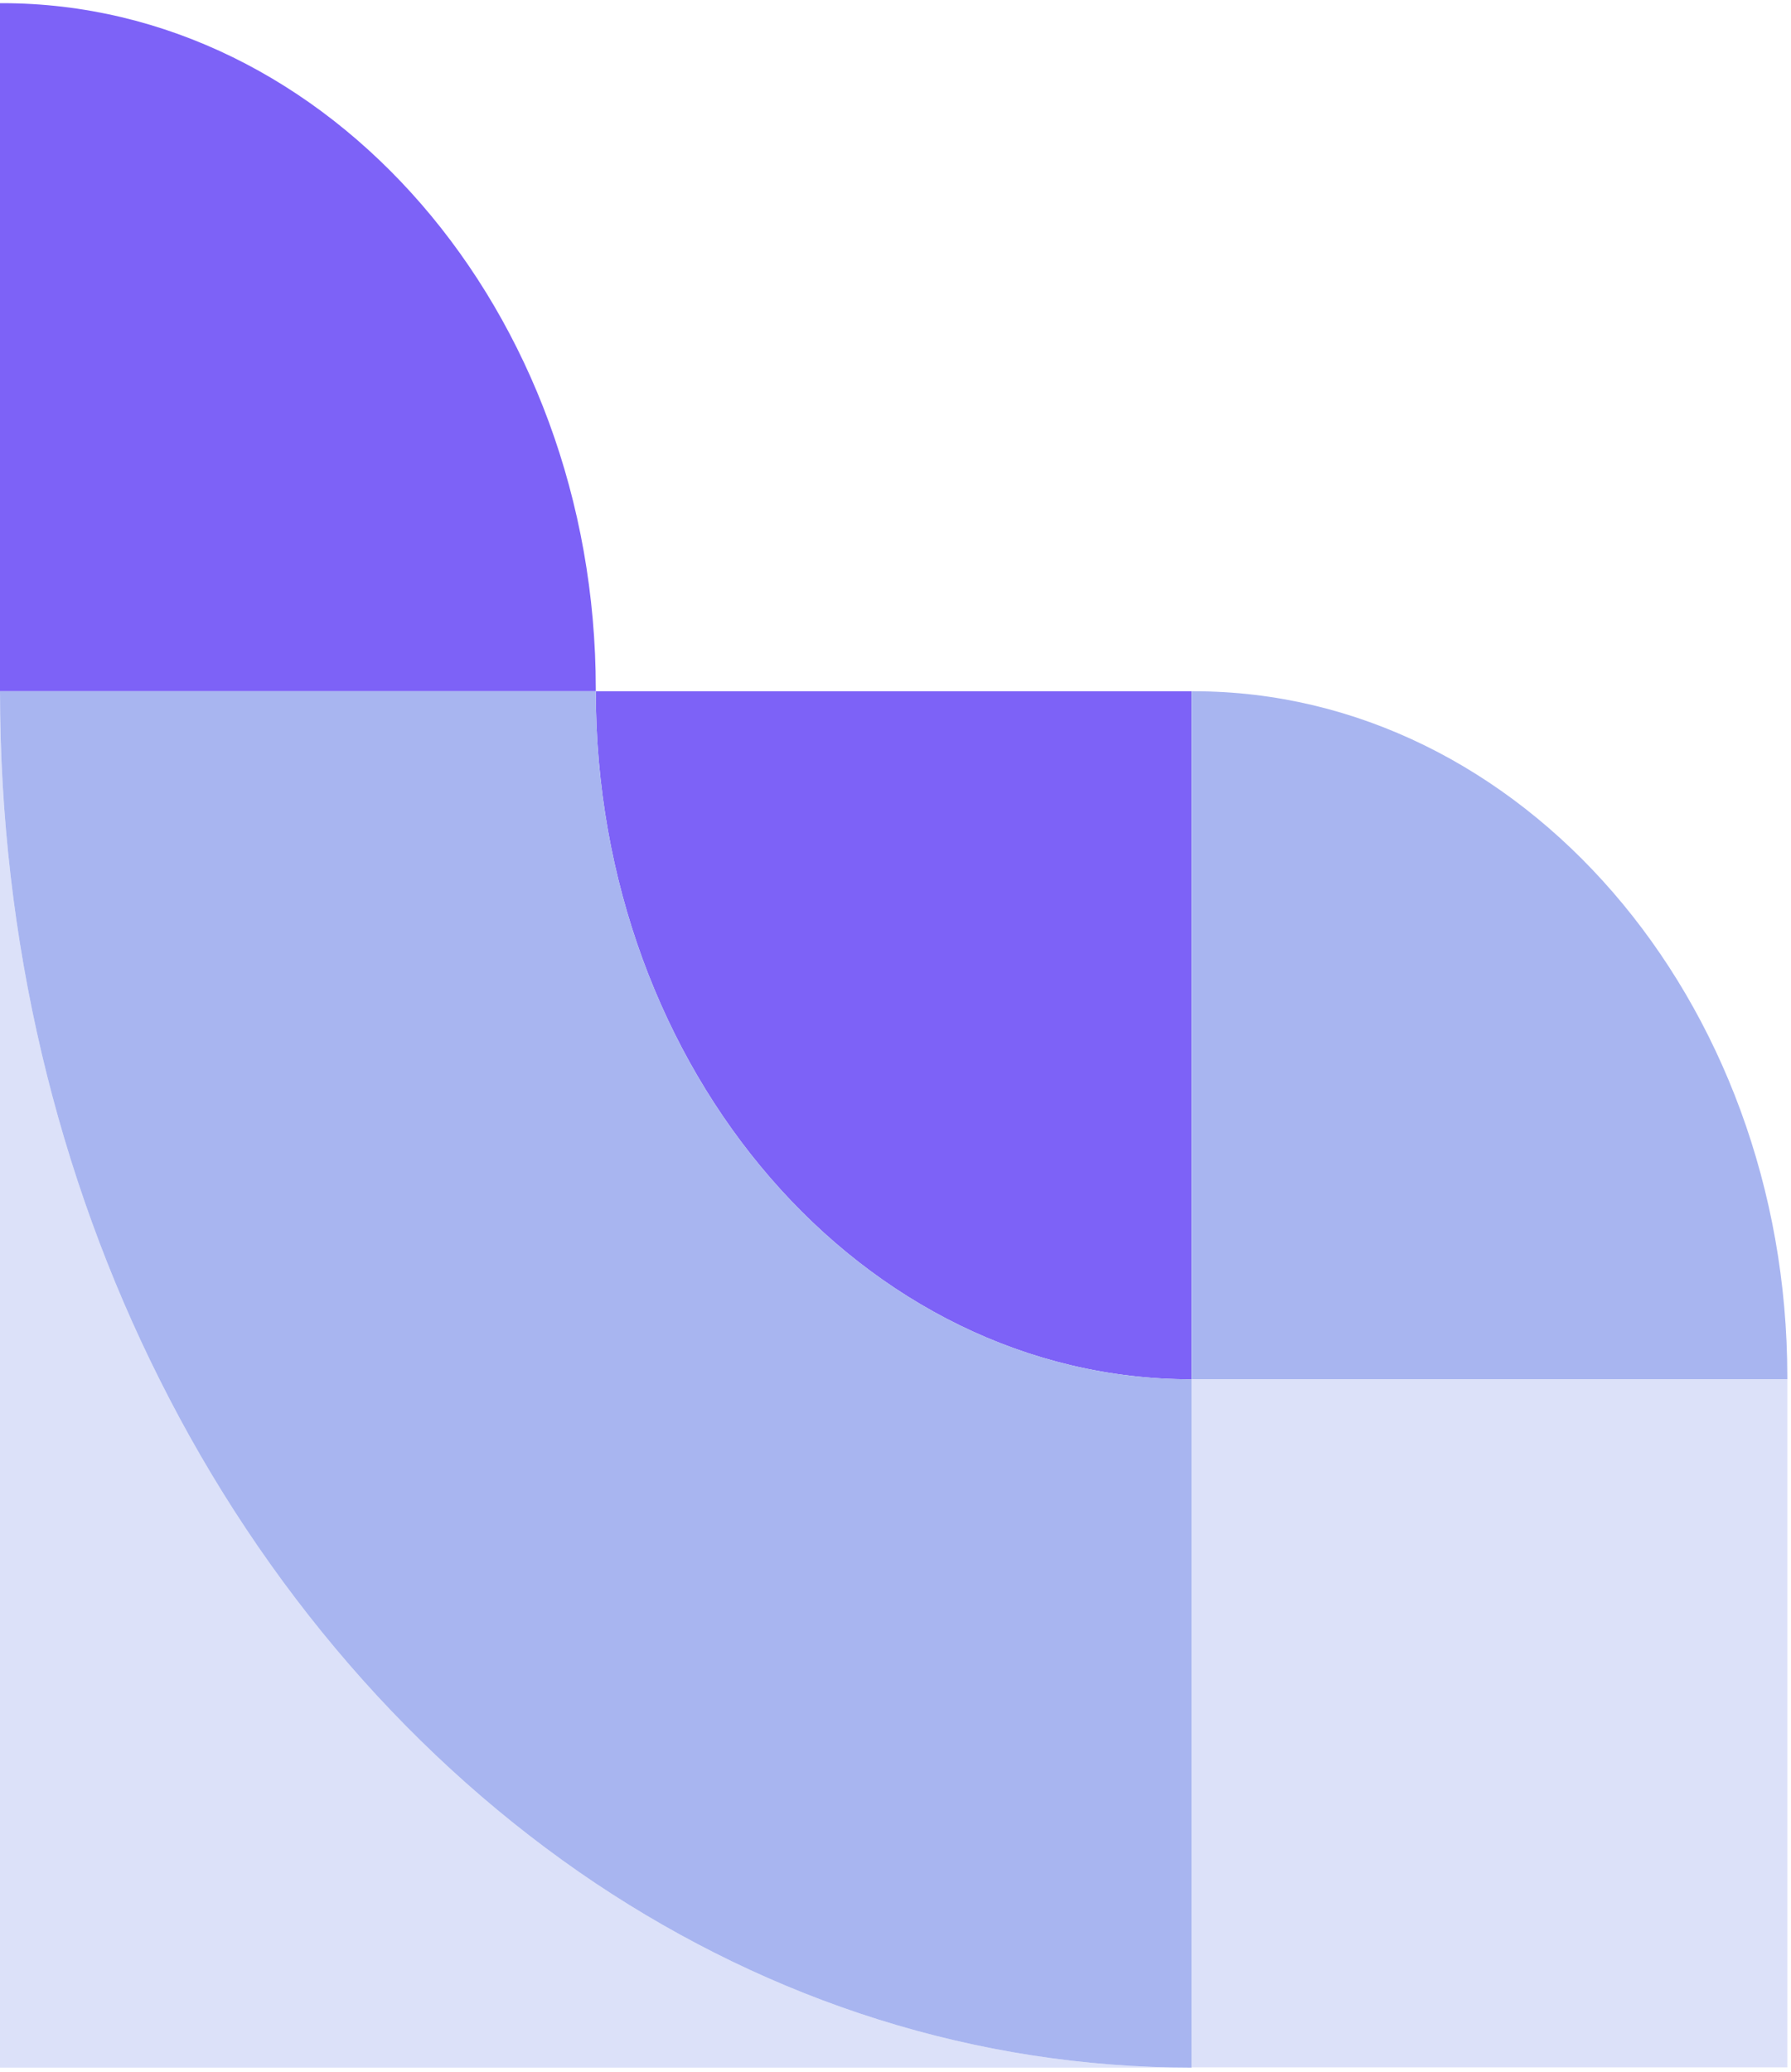
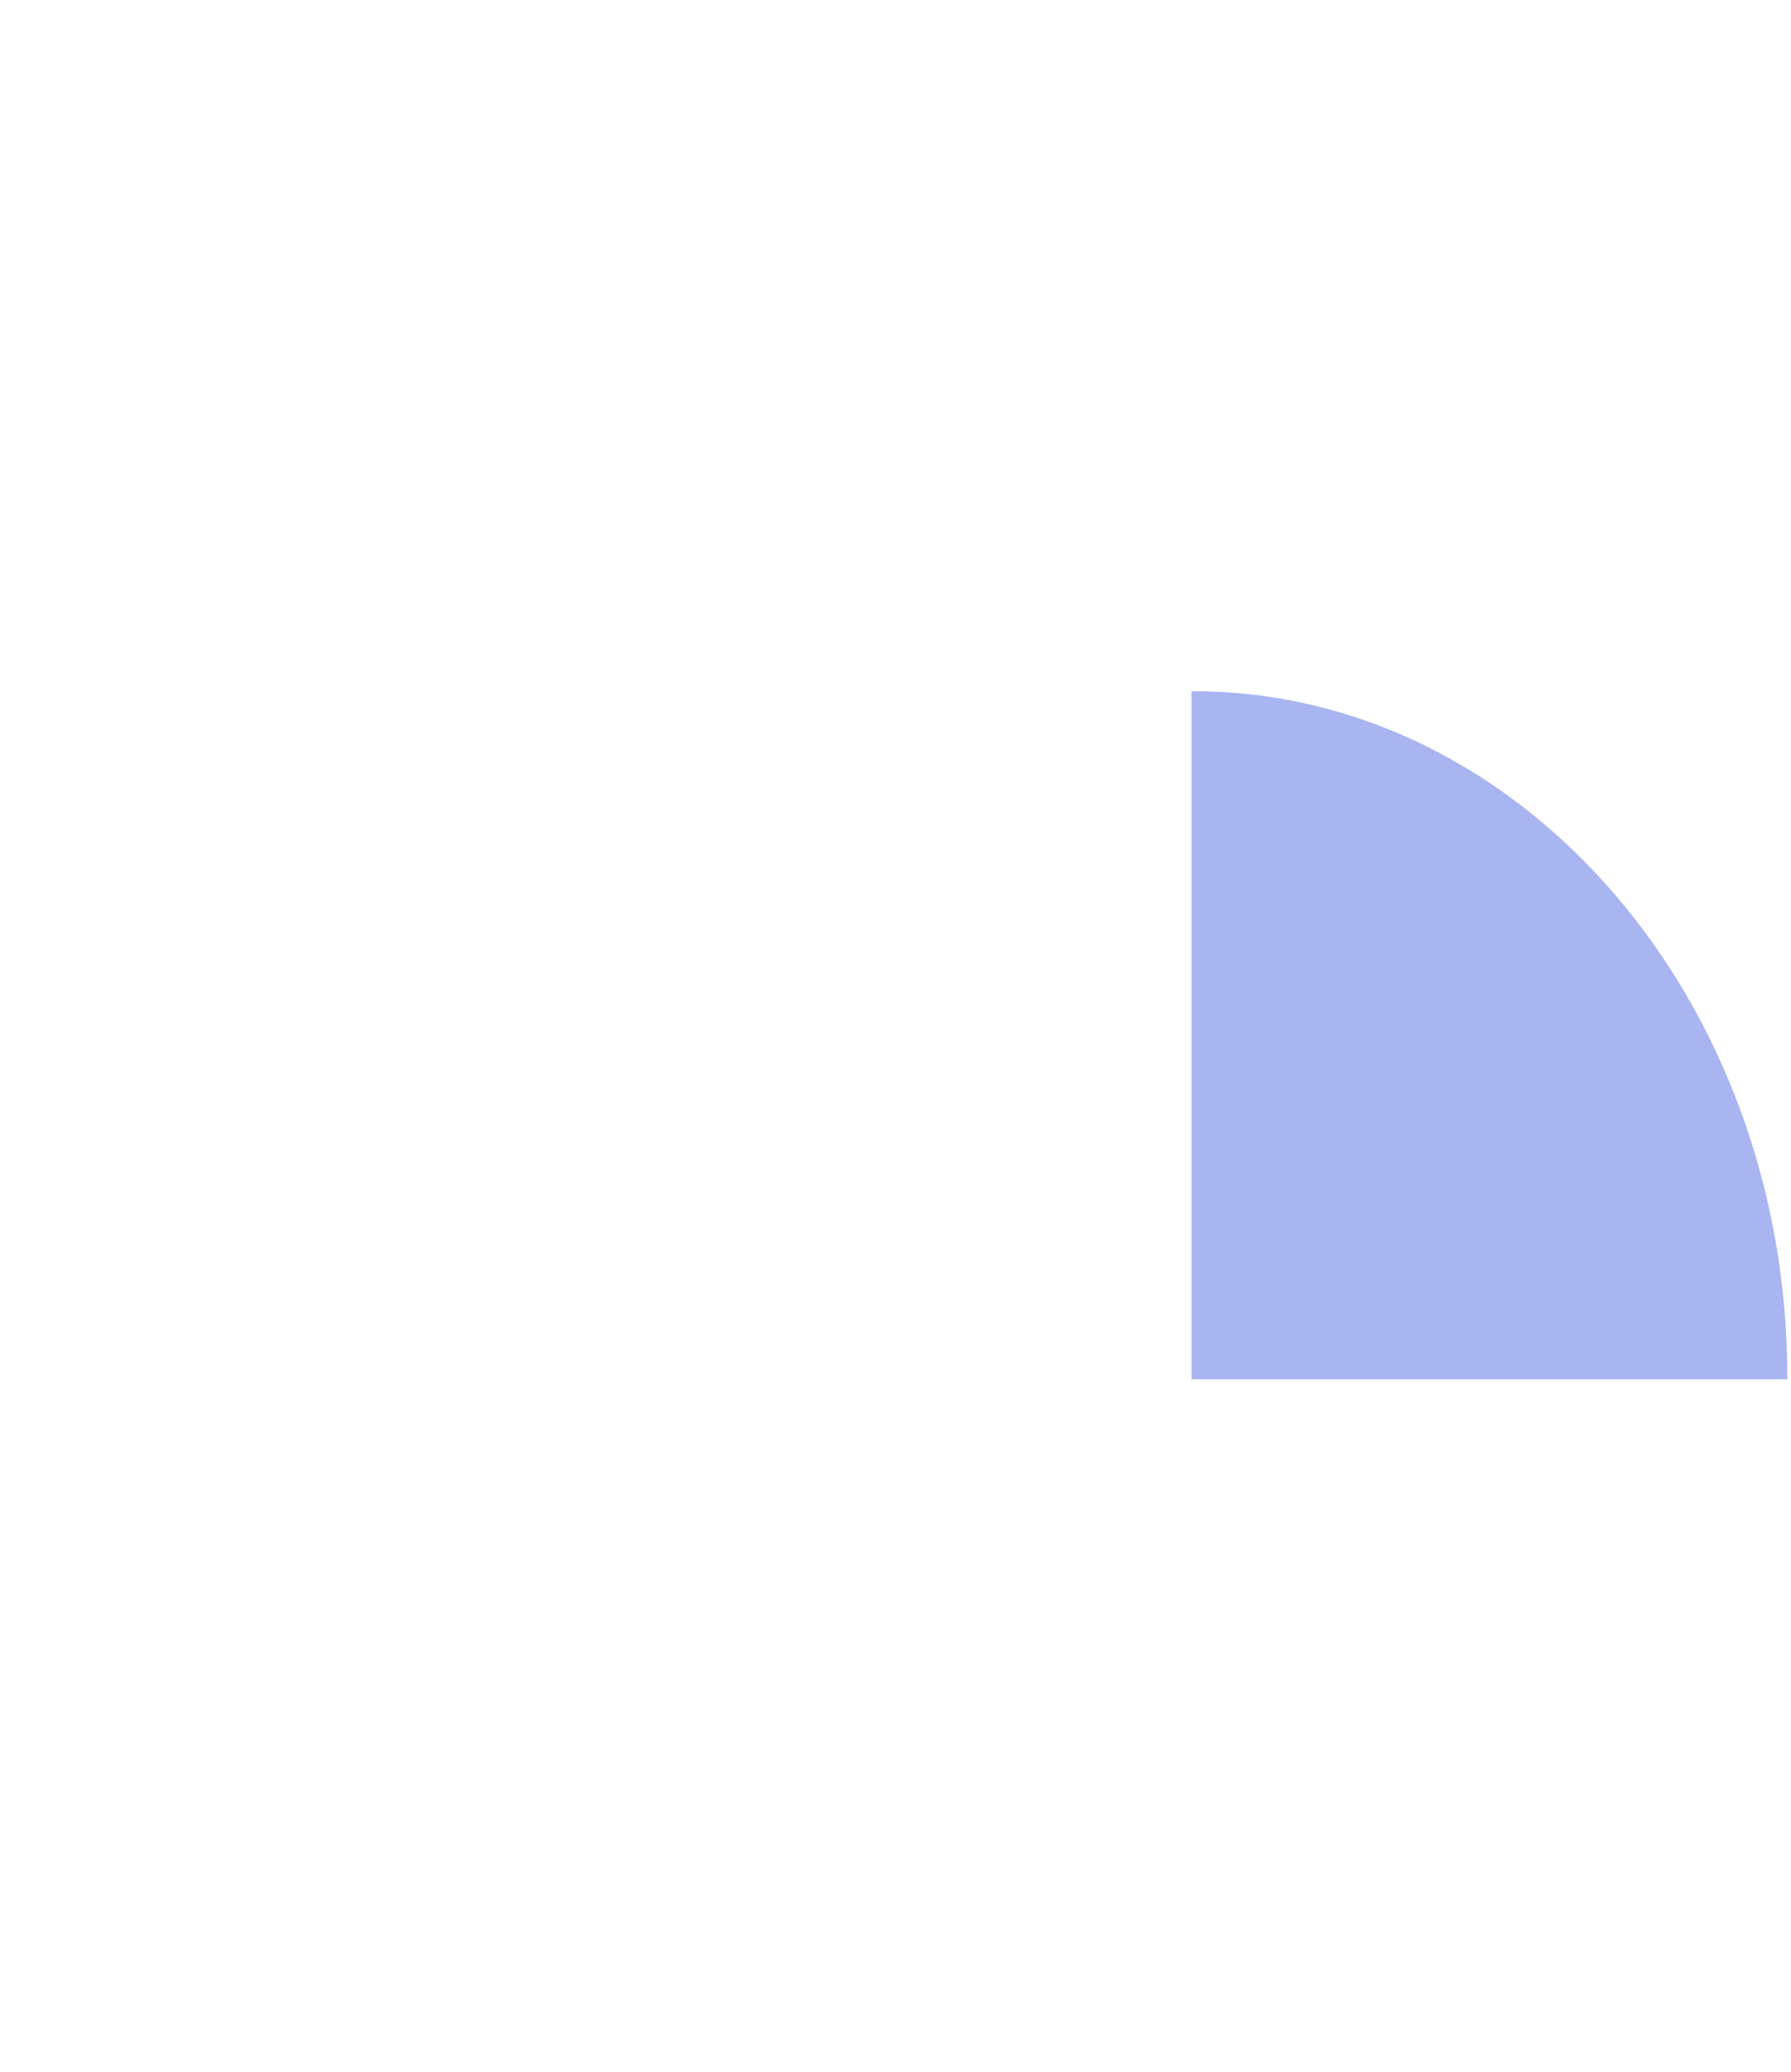
<svg xmlns="http://www.w3.org/2000/svg" width="185" height="214" viewBox="0 0 185 214" fill="none">
-   <path fill-rule="evenodd" clip-rule="evenodd" d="M16.474 142.462C5.991 121.577 0 97.285 0 71.394L0 142.462L0 213.556H61.541L123.082 213.556C100.662 213.556 79.649 206.611 61.541 194.531C42.865 182.031 27.276 164.055 16.474 142.462Z" fill="#DCE1F9" />
-   <path fill-rule="evenodd" clip-rule="evenodd" d="M61.541 71.397C61.541 110.651 89.089 142.464 123.082 142.464V71.659V71.397L61.541 71.397Z" fill="#7D62F7" />
-   <path fill-rule="evenodd" clip-rule="evenodd" d="M0 71.395L61.541 71.395V71.16C61.541 32.141 33.993 0.328 0.204 0.328H0L0 71.395Z" fill="#7D62F7" />
  <path fill-rule="evenodd" clip-rule="evenodd" d="M123.079 142.464H184.62V142.228C184.62 103.209 157.072 71.397 123.306 71.397H123.079V142.464Z" fill="#A8B5F0" />
-   <path d="M184.62 142.461H123.079V213.528H184.62V142.461Z" fill="#DCE1F9" />
-   <path fill-rule="evenodd" clip-rule="evenodd" d="M123.082 142.462L123.082 213.556C100.662 213.556 79.649 206.611 61.541 194.531C42.865 182.031 27.276 164.055 16.474 142.462C5.991 121.577 0 97.285 0 71.394L61.541 71.394C61.541 110.649 89.089 142.462 123.082 142.462Z" fill="#A8B5F0" />
</svg>